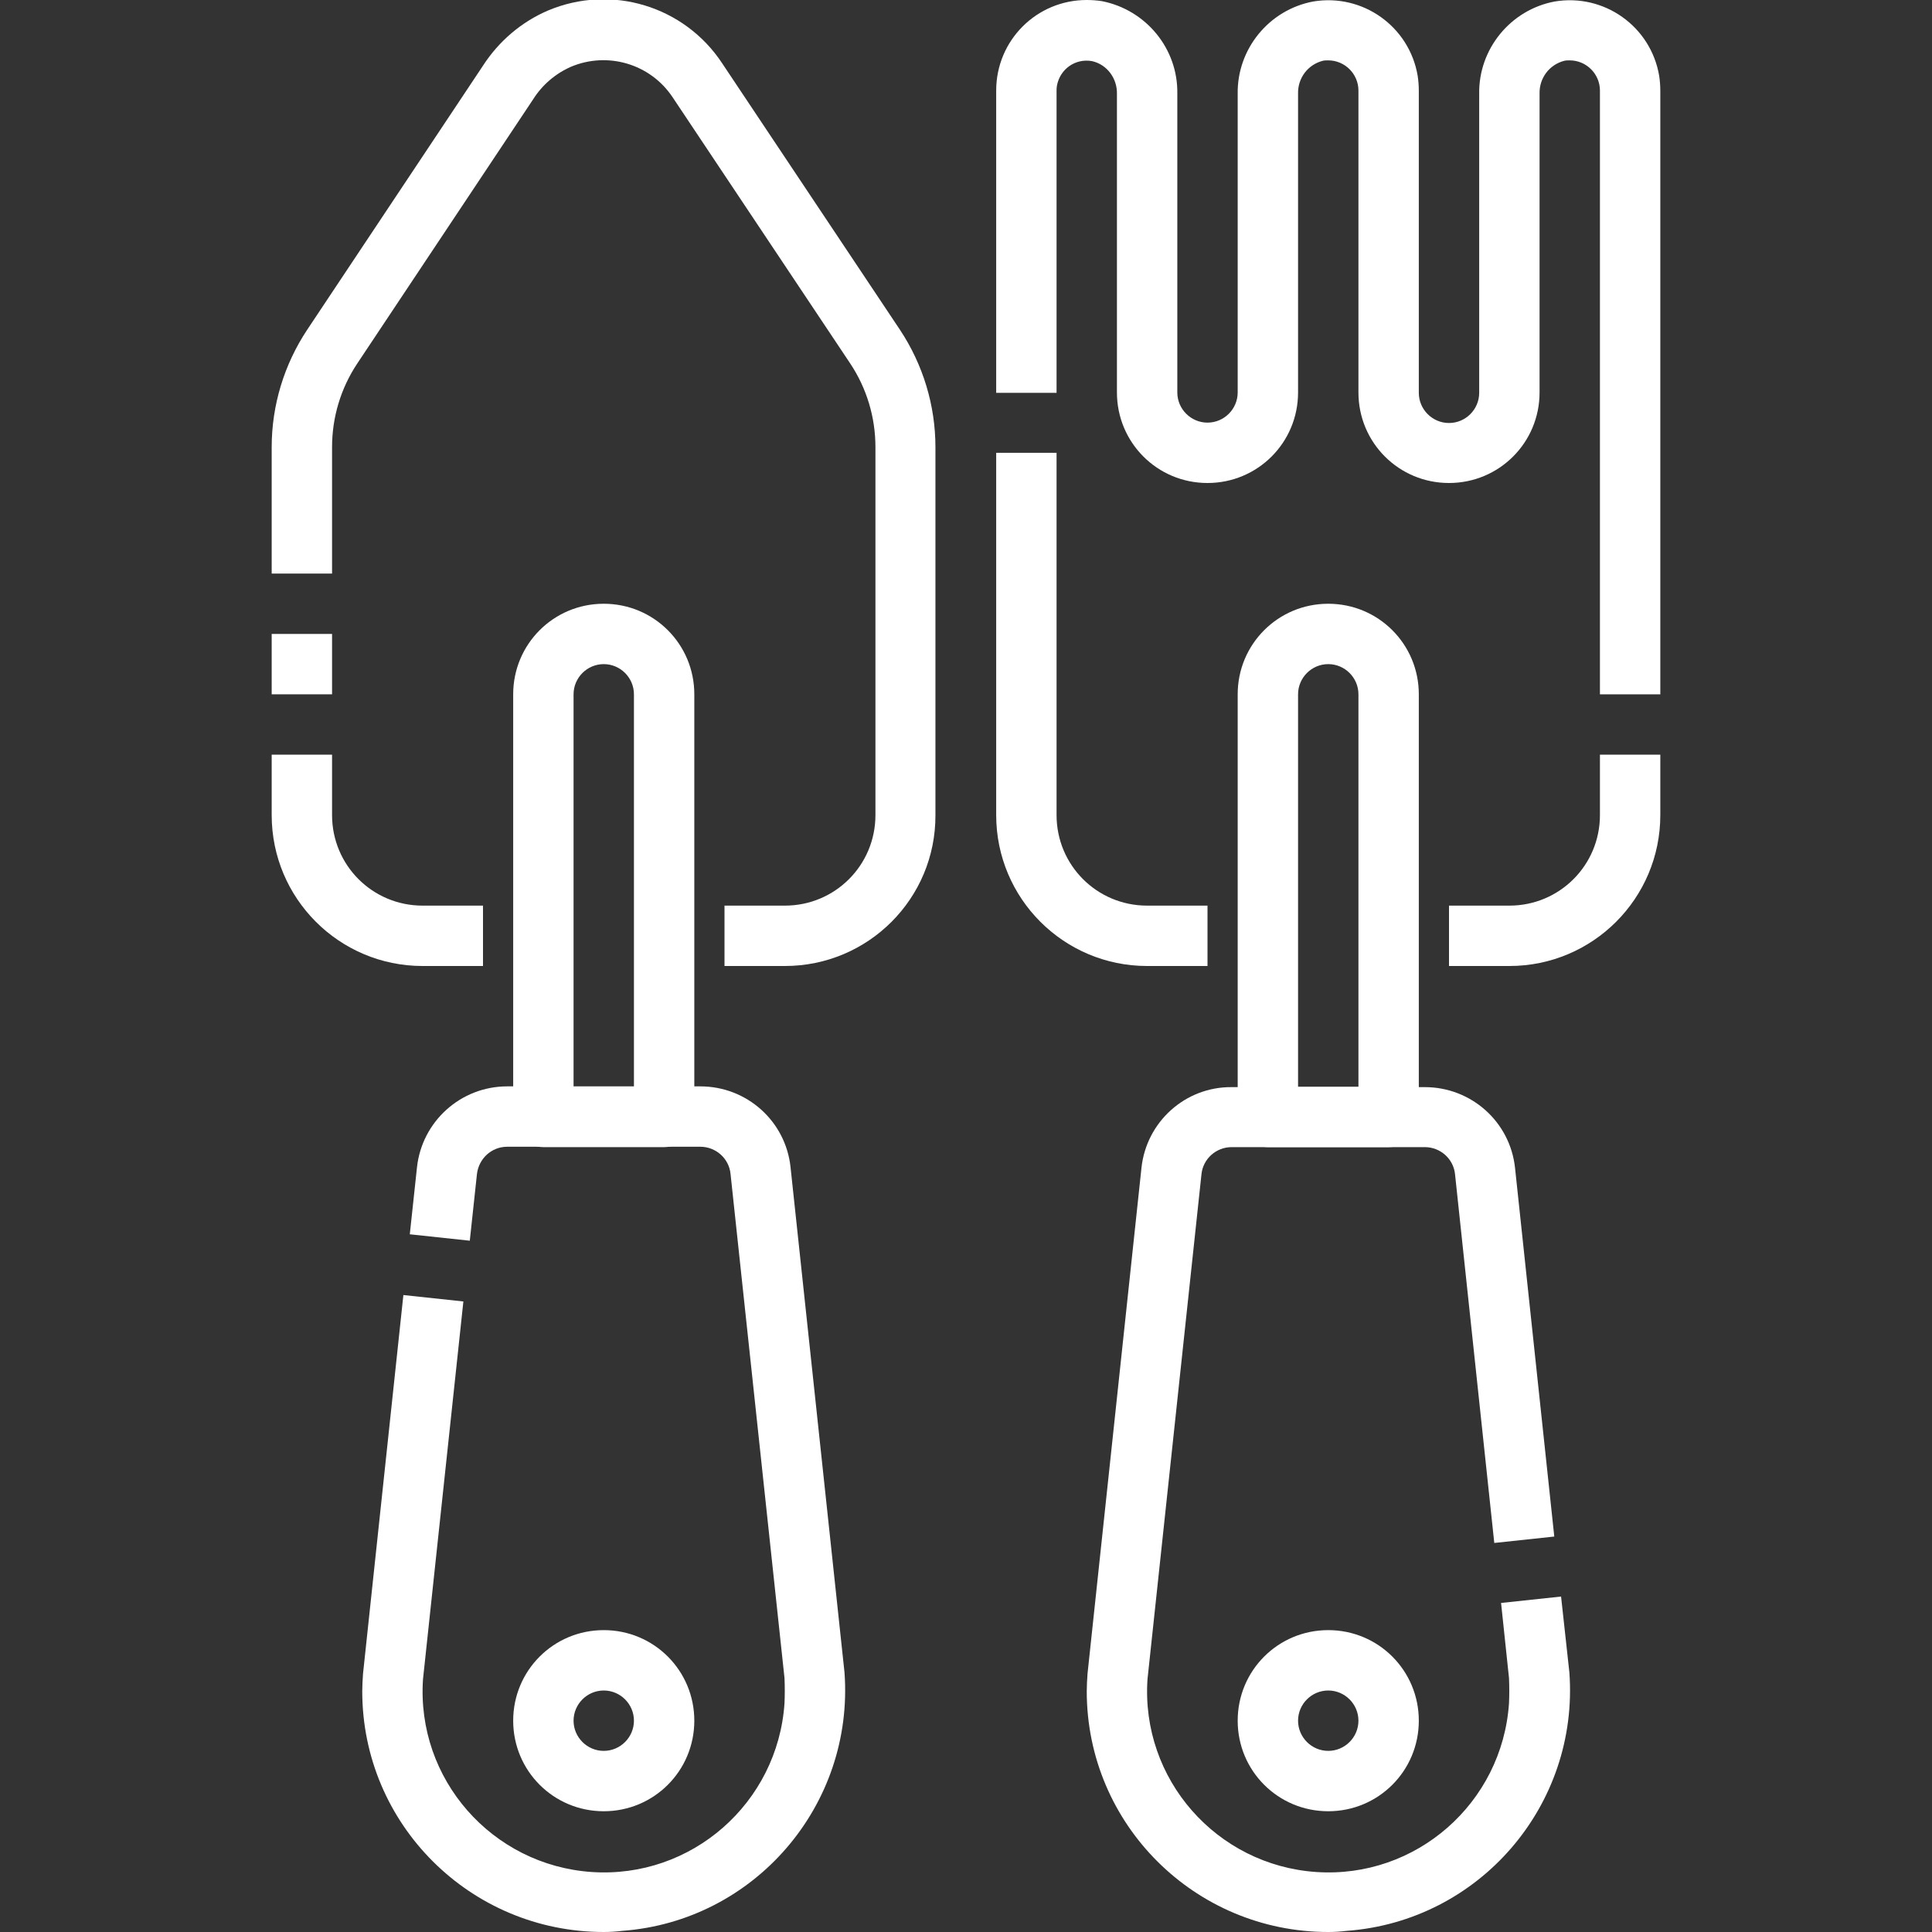
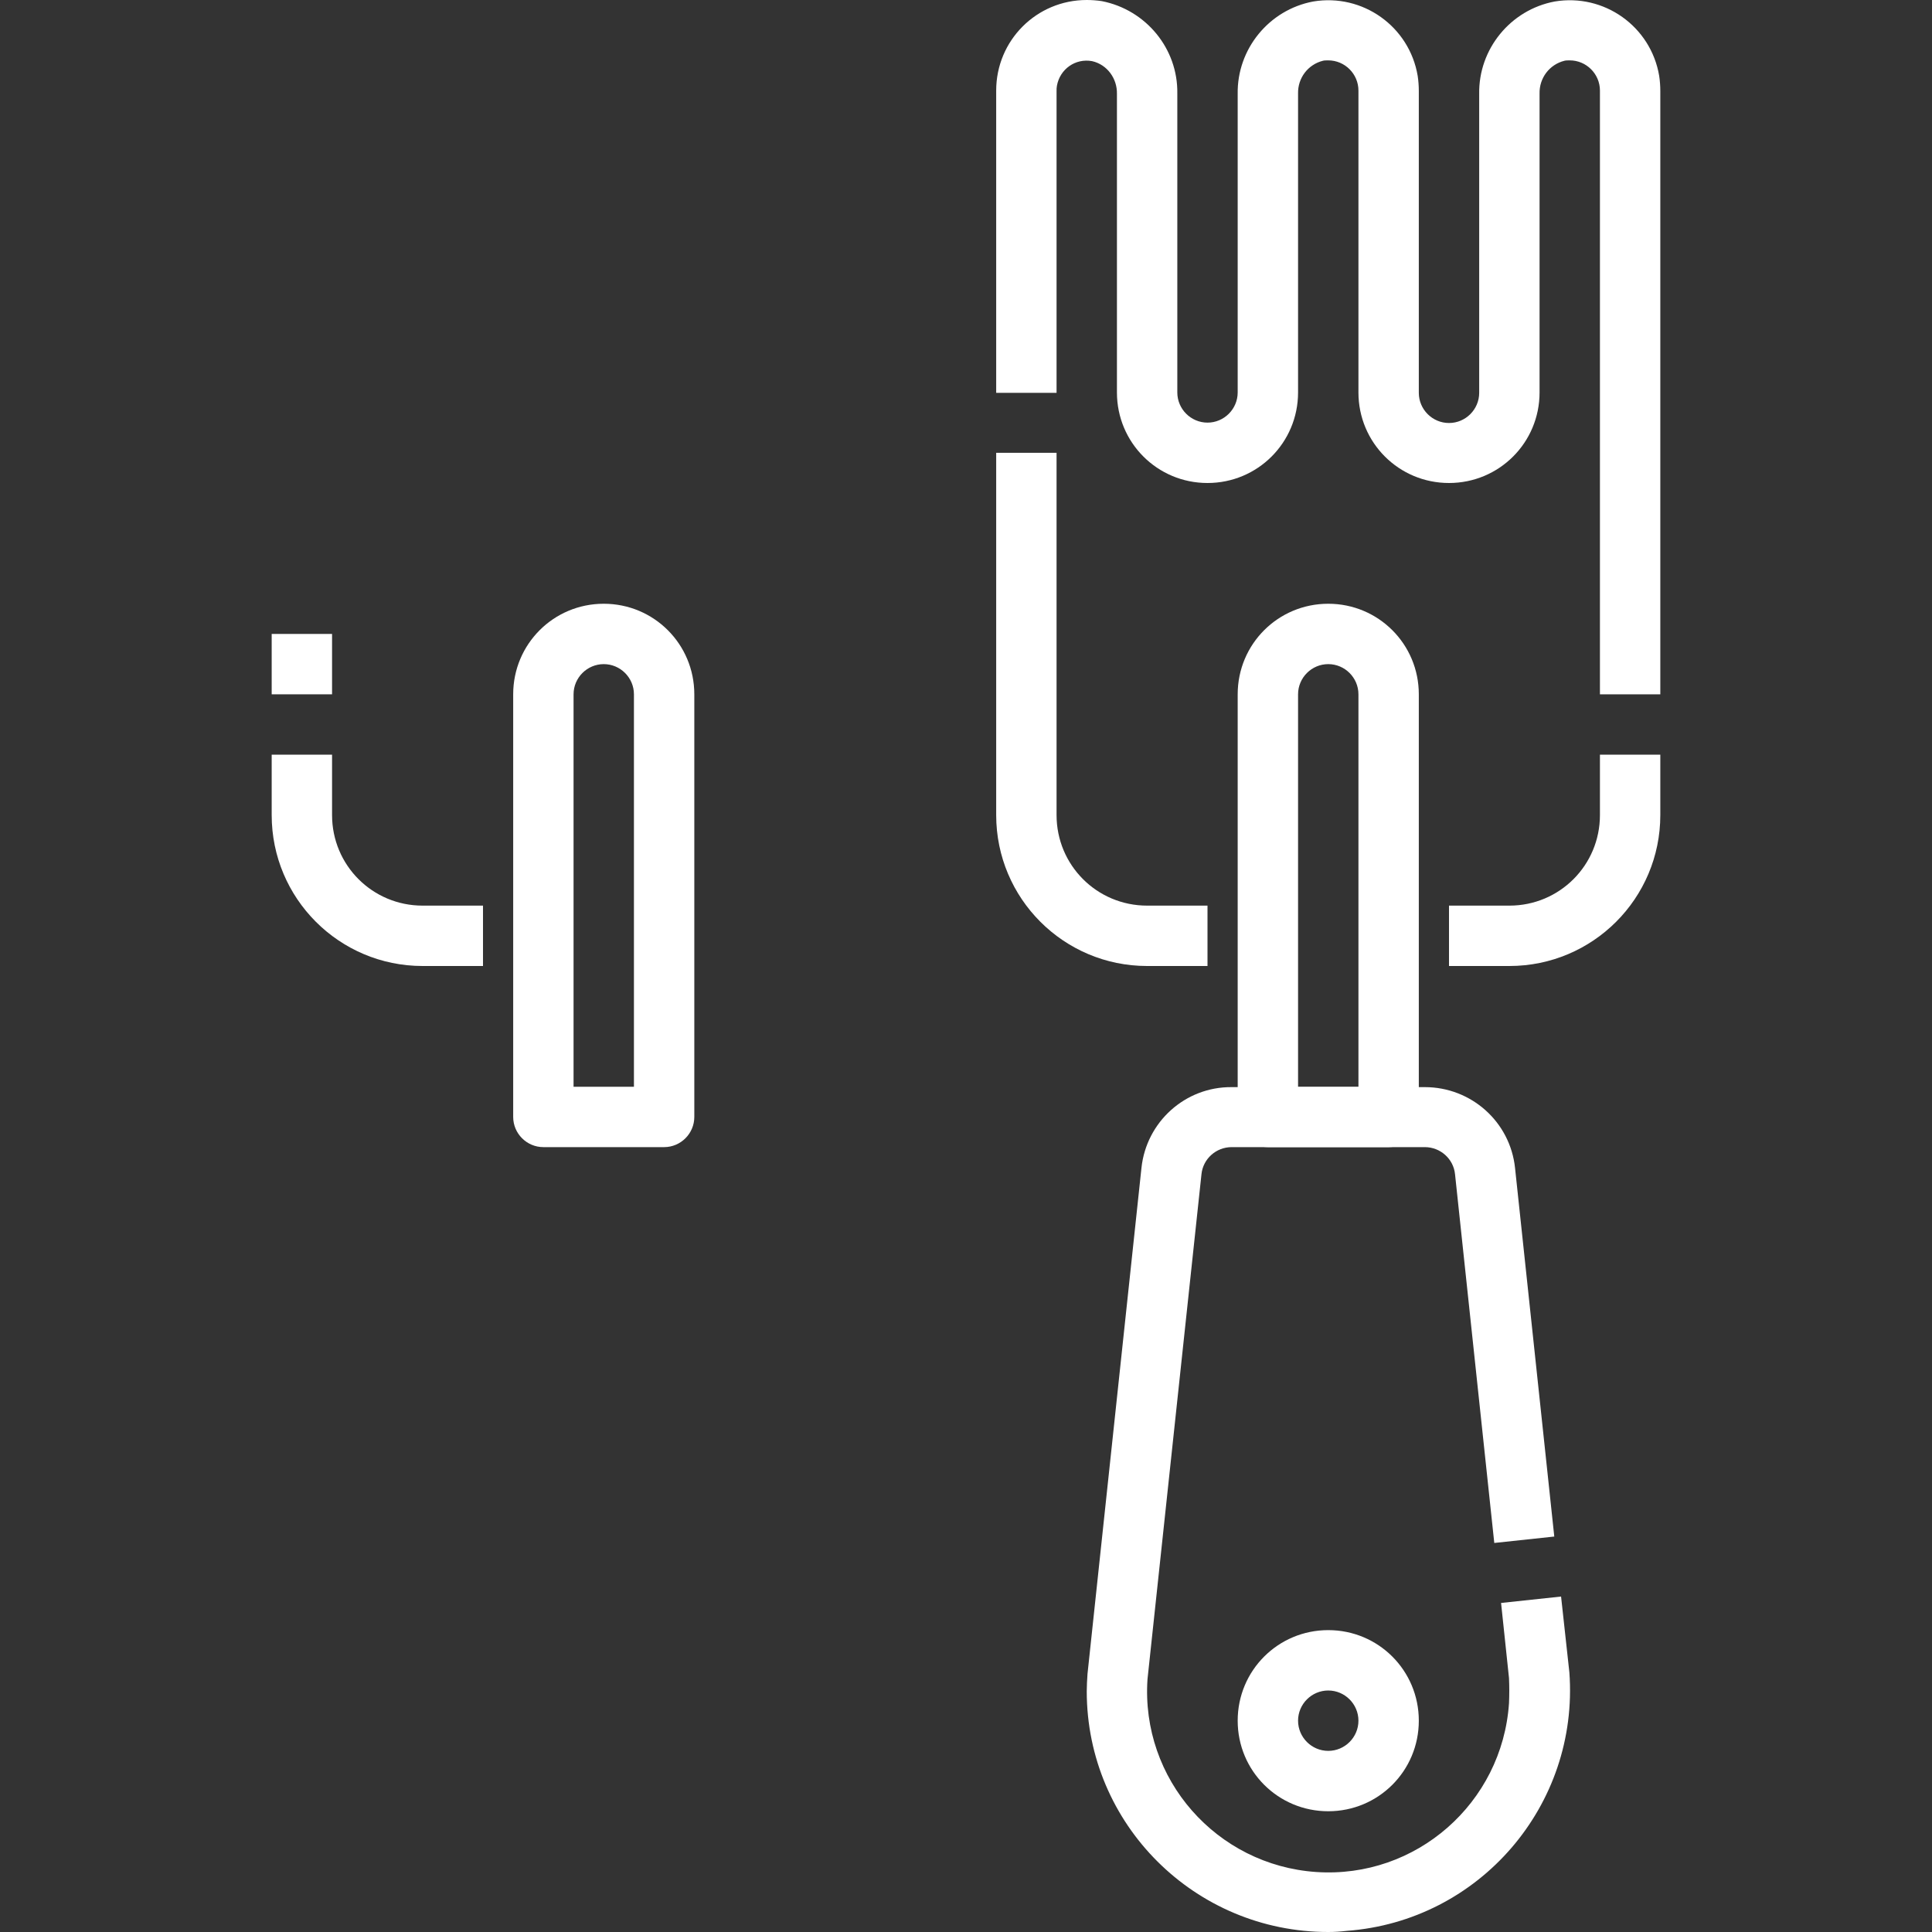
<svg xmlns="http://www.w3.org/2000/svg" version="1.1" id="Layer_1" x="0px" y="0px" viewBox="0 0 512 512" style="enable-background:new 0 0 512 512;" xml:space="preserve">
  <rect x="0" y="0" width="512" height="512" fill="#333333" stroke="none" />
  <style type="text/css">
	.st0{fill:#FFFFFF;}
</style>
  <g>
    <g id="_18-tool">
-       <path class="st0" d="M160,512c-35.3,0-64-28.5-64-63.8c0-1.5,0.1-3,0.2-4.6l10.7-100.4l15.9,1.7L112.1,445    c-1.8,26.5,18.3,49.3,44.7,51.1c26.5,1.8,49.3-18.3,51.1-44.7c0.1-2.2,0.1-4.4,0-6.7l-14.3-133.6c-0.4-4.1-3.9-7.2-8-7.2h-51.2    c-4.1,0-7.5,3.1-8,7.2l-1.9,17.7l-15.9-1.7l1.9-17.7c1.3-12.2,11.6-21.5,23.9-21.5h51.2c12.3,0,22.6,9.2,23.9,21.4l14.3,133.9    c2.6,35.2-23.8,65.9-58.9,68.5C163.2,511.9,161.6,512,160,512z" />
-       <path class="st0" d="M160,480c-13.3,0-24-10.7-24-24s10.7-24,24-24s24,10.7,24,24S173.3,480,160,480z M160,448c-4.4,0-8,3.6-8,8    s3.6,8,8,8s8-3.6,8-8S164.4,448,160,448z" />
      <path class="st0" d="M176,304h-32c-4.4,0-8-3.6-8-8V184c0-13.3,10.7-24,24-24s24,10.7,24,24v112C184,300.4,180.4,304,176,304z     M152,288h16V184c0-4.4-3.6-8-8-8s-8,3.6-8,8V288z" />
      <path class="st0" d="M128,256h-16c-22.1,0-40-17.9-40-40v-16h16v16c0,13.3,10.7,24,24,24h16V256z" />
      <rect x="72" y="168" class="st0" width="16" height="16" />
-       <path class="st0" d="M208,256h-16v-16h16c13.3,0,24-10.7,24-24v-97.5c0-7.9-2.3-15.6-6.7-22.2l-47.1-70.6    c-5.9-8.8-17.2-12.1-26.9-8c-4.1,1.8-7.6,4.8-10,8.6l-46.6,70c-4.4,6.6-6.7,14.3-6.7,22.2V152H72v-33.5c0-11.1,3.3-21.9,9.4-31.1    l46.6-70c4.2-6.5,10.2-11.6,17.2-14.6c16.8-7.1,36.2-1.2,46.2,14l47.1,70.6c6.1,9.2,9.4,20,9.4,31.1V216    C248,238.1,230.1,256,208,256z" />
      <path class="st0" d="M352,512c-35.3,0-64-28.5-64-63.8c0-1.5,0.1-3,0.2-4.6l14.3-134.1c1.3-12.2,11.6-21.5,23.9-21.4h51.2    c12.3,0,22.6,9.2,23.9,21.4l10.4,97.7l-15.9,1.7l-10.4-97.7c-0.4-4.1-3.9-7.2-8-7.2h-51.2c-4.1,0-7.6,3.1-8,7.2L304.1,445    c-1.8,26.5,18.3,49.3,44.7,51.1c26.5,1.8,49.3-18.3,51.1-44.7c0.1-2.2,0.1-4.4,0-6.7l-2.1-19.9l15.9-1.7l2.2,20.1    c2.6,35.2-23.8,65.9-59,68.5C355.2,511.9,353.6,512,352,512z" />
      <path class="st0" d="M352,480c-13.3,0-24-10.7-24-24s10.7-24,24-24s24,10.7,24,24S365.3,480,352,480z M352,448c-4.4,0-8,3.6-8,8    s3.6,8,8,8s8-3.6,8-8S356.4,448,352,448z" />
-       <path class="st0" d="M368,304h-32c-4.4,0-8-3.6-8-8V184c0-13.3,10.7-24,24-24s24,10.7,24,24v112C376,300.4,372.4,304,368,304z     M344,288h16V184c0-4.4-3.6-8-8-8s-8,3.6-8,8V288z" />
+       <path class="st0" d="M368,304h-32c-4.4,0-8-3.6-8-8V184c0-13.3,10.7-24,24-24s24,10.7,24,24v112C376,300.4,372.4,304,368,304z     M344,288h16V184c0-4.4-3.6-8-8-8s-8,3.6-8,8z" />
      <path class="st0" d="M400,256h-16v-16h16c13.3,0,24-10.7,24-24v-16h16v16C440,238.1,422.1,256,400,256z" />
      <path class="st0" d="M440,184h-16V24c0-4.4-3.6-8-8-8c-0.5,0-1,0-1.4,0.1c-4,1-6.7,4.6-6.6,8.7V104c0,13.3-10.7,24-24,24    s-24-10.7-24-24V24c0-4.4-3.6-8-8-8c-0.5,0-1,0-1.4,0.1c-4,1-6.7,4.6-6.6,8.7V104c0,13.3-10.7,24-24,24s-24-10.7-24-24V24.9    c0.1-4.1-2.6-7.8-6.6-8.7c-4.4-0.8-8.5,2.1-9.3,6.5c-0.1,0.5-0.1,0.9-0.1,1.4v80h-16V24c0-13.3,10.7-24,24-24c1.3,0,2.7,0.1,4,0.3    c11.7,2.3,20.2,12.6,20,24.5V104c0,4.4,3.6,8,8,8s8-3.6,8-8V24.9c-0.2-11.9,8.3-22.3,20-24.5c13.1-2.2,25.5,6.6,27.7,19.7    c0.2,1.3,0.3,2.7,0.3,4v80c0,4.4,3.6,8,8,8s8-3.6,8-8V24.9c-0.2-11.9,8.3-22.3,20-24.5c13.1-2.2,25.5,6.6,27.7,19.7    c0.2,1.3,0.3,2.7,0.3,4V184z" />
      <path class="st0" d="M320,256h-16c-22.1,0-40-17.9-40-40v-96h16v96c0,13.3,10.7,24,24,24h16V256z" />
    </g>
  </g>
</svg>